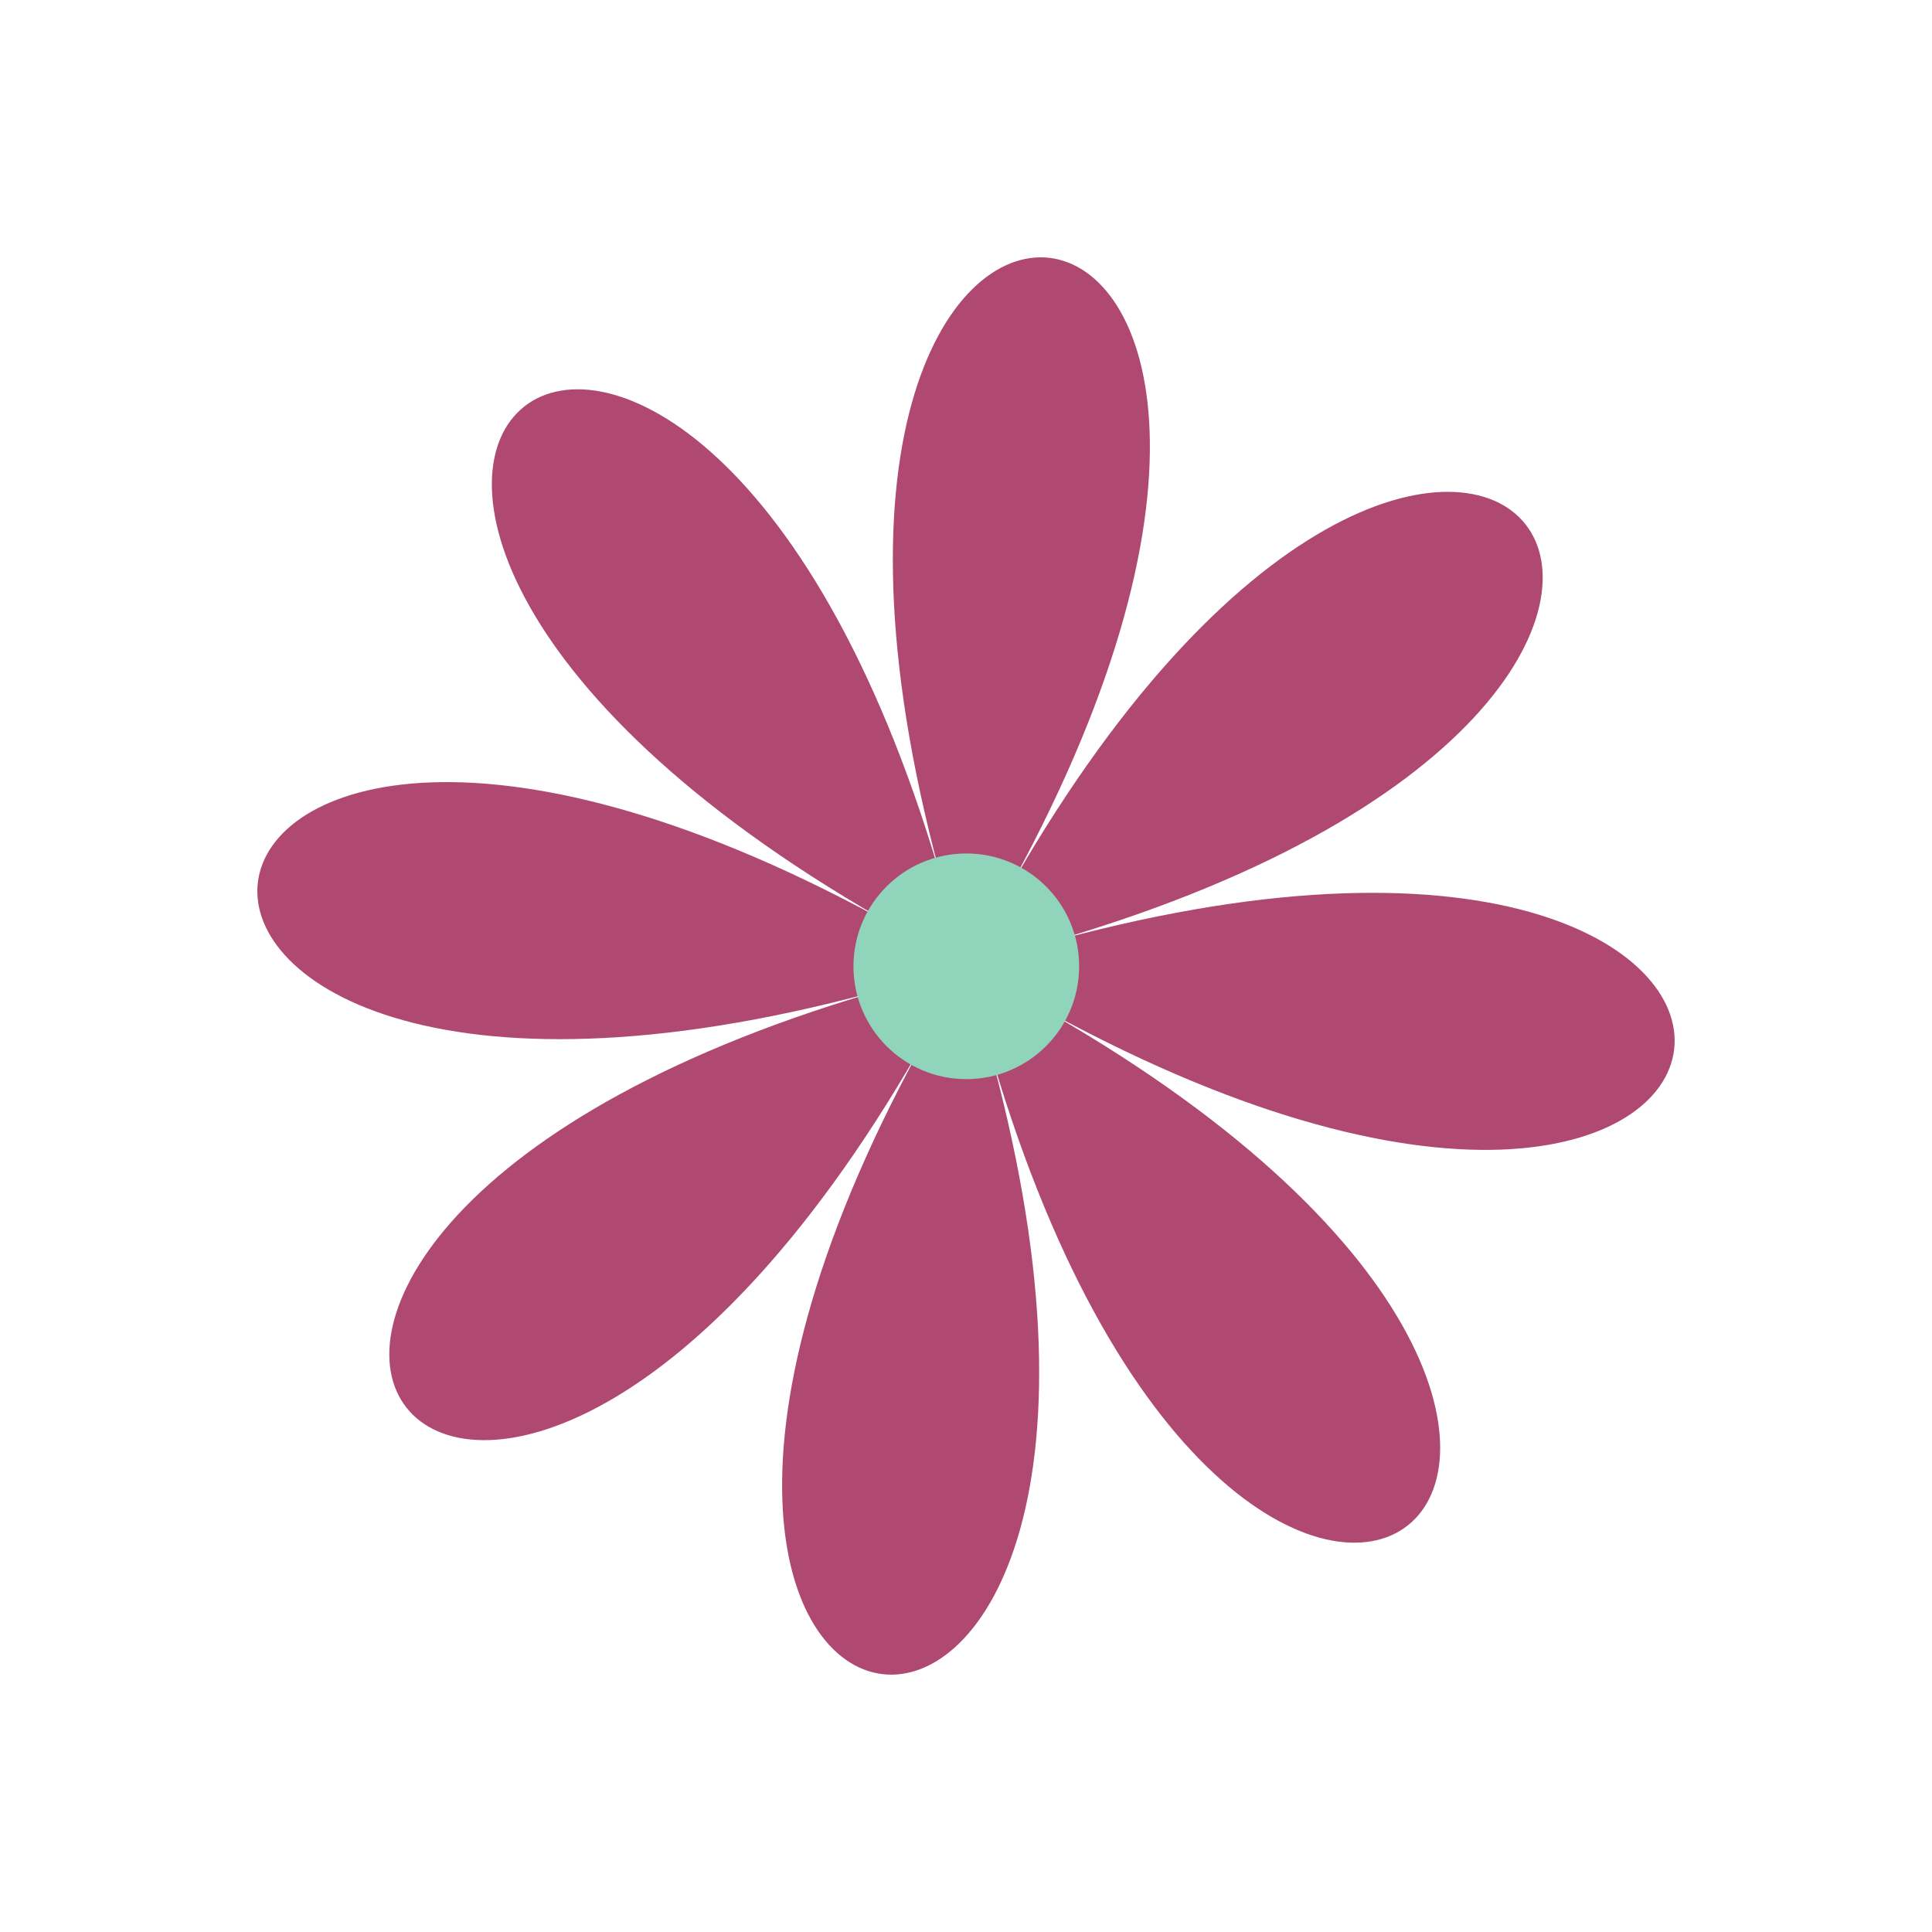
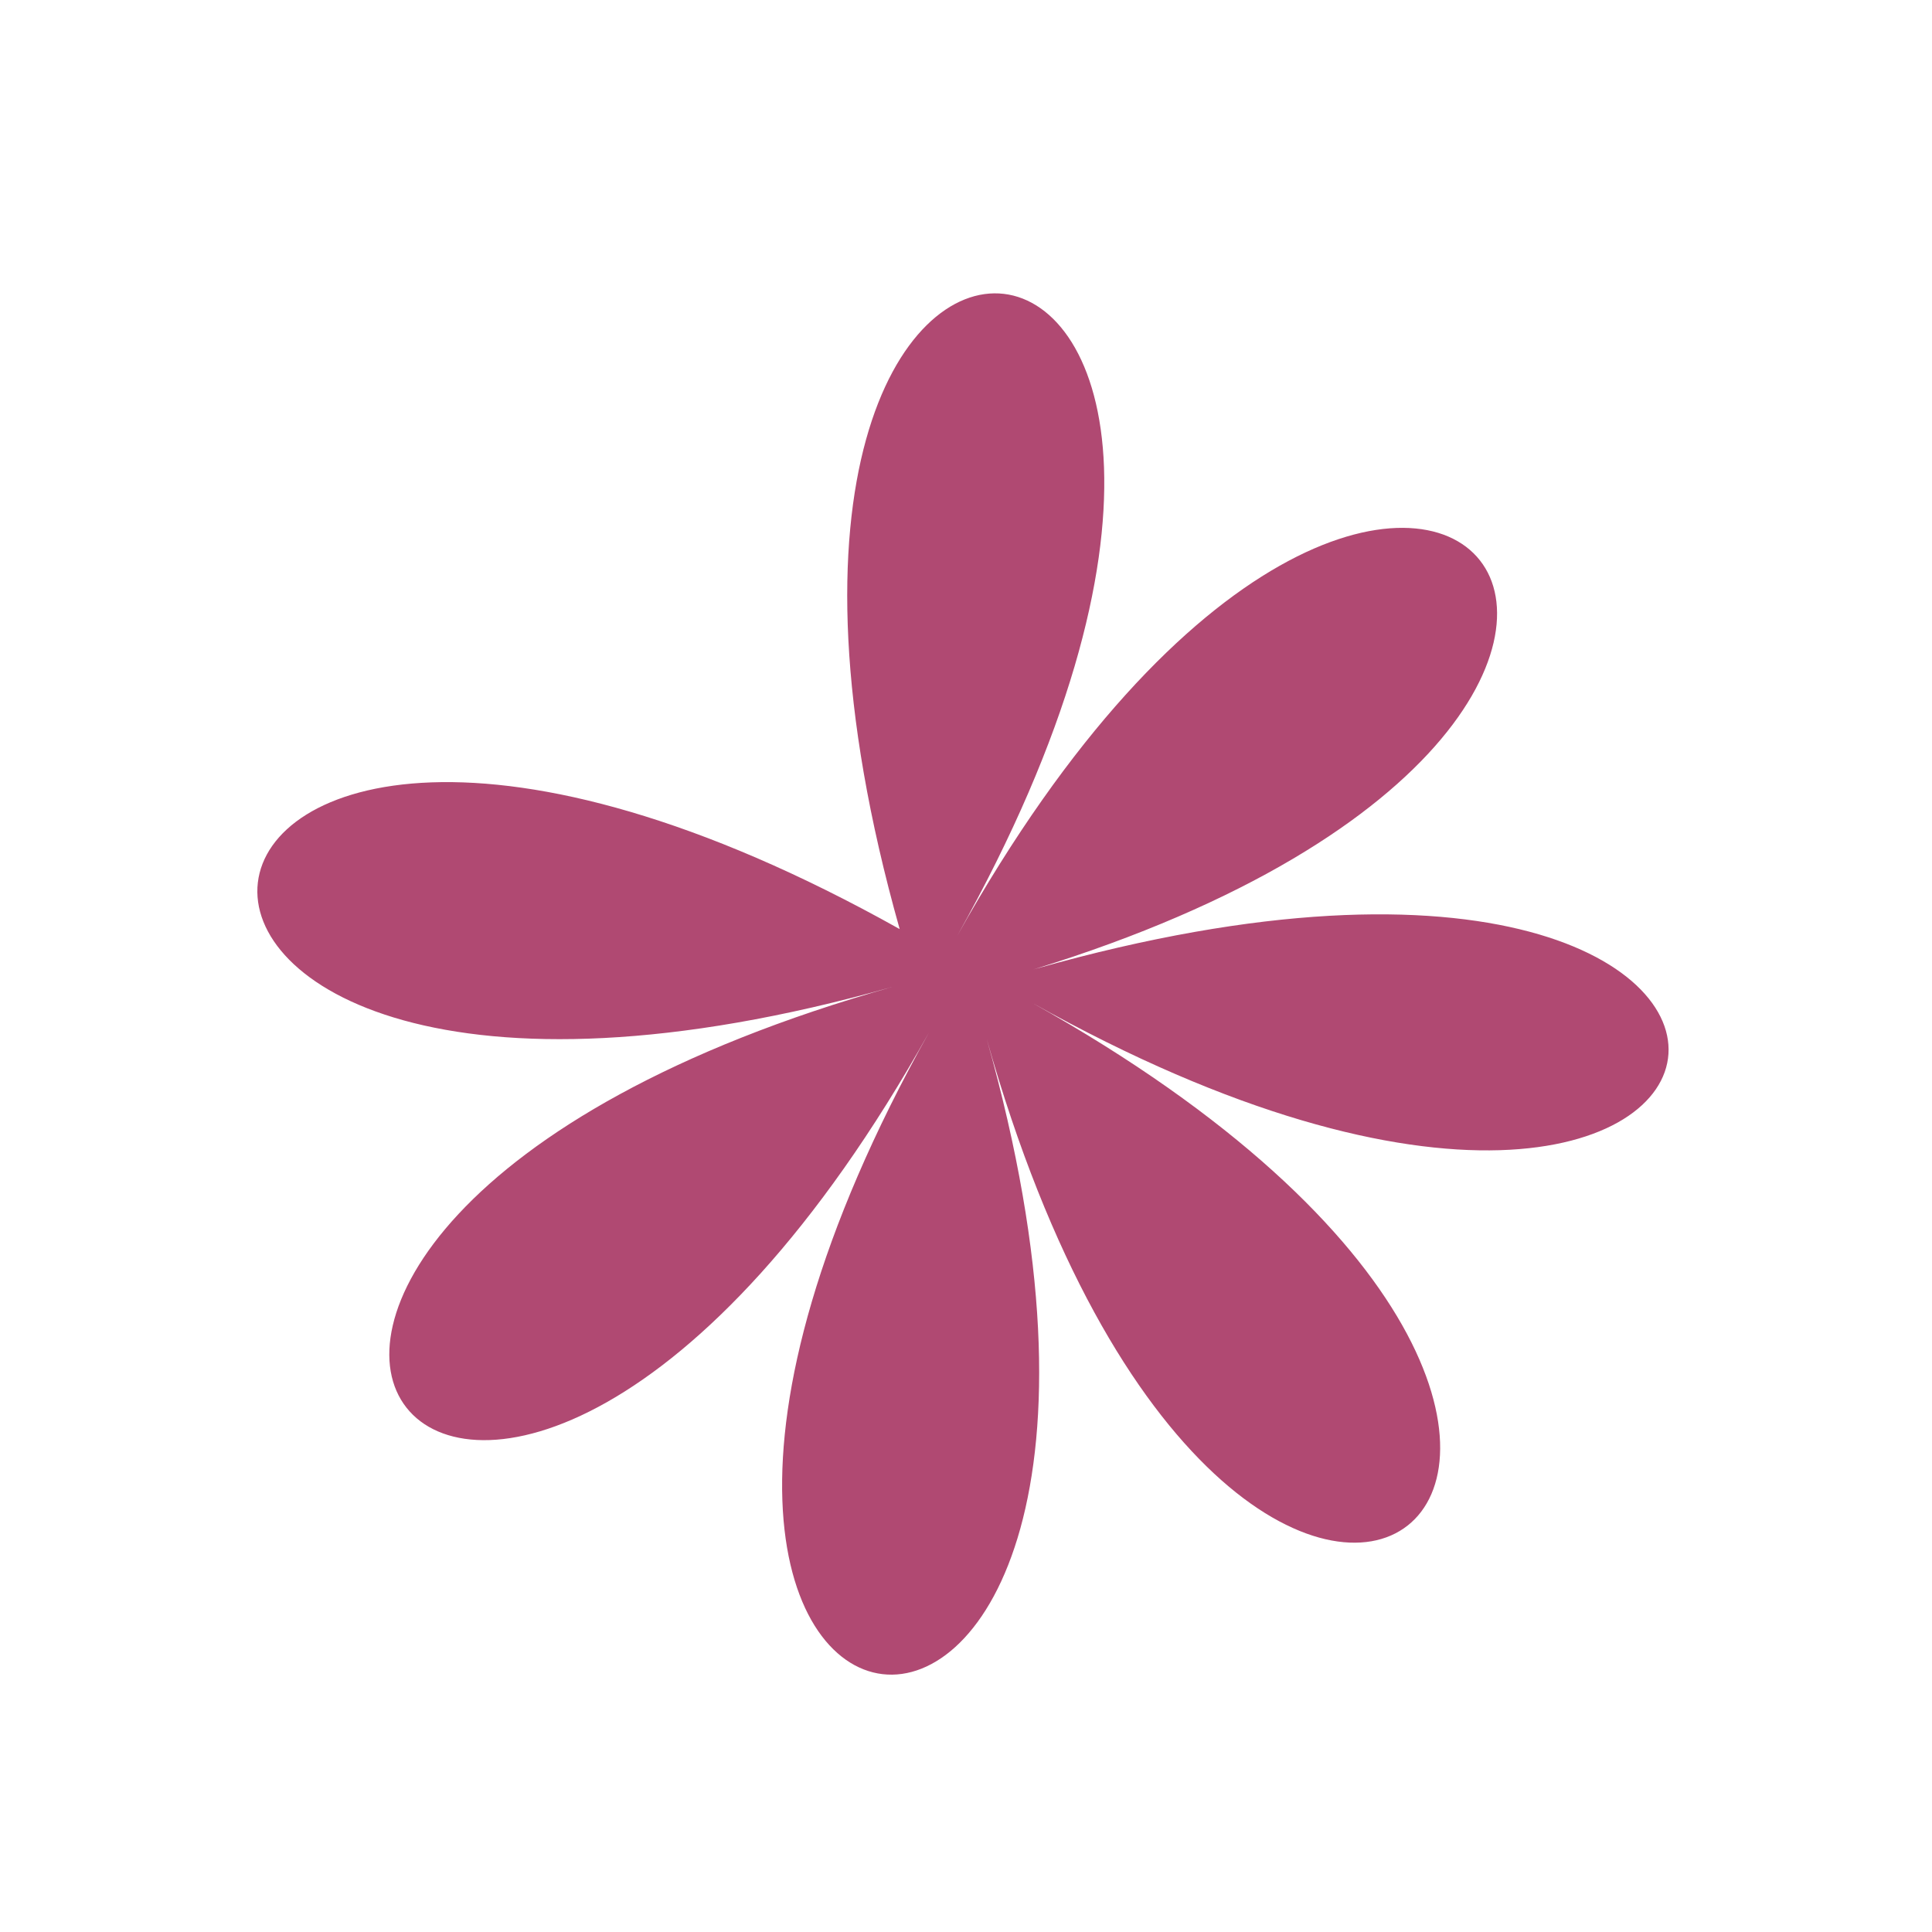
<svg xmlns="http://www.w3.org/2000/svg" fill="#000000" height="321.9" preserveAspectRatio="xMidYMid meet" version="1" viewBox="-32.1 -15.2 321.9 321.9" width="321.9" zoomAndPan="magnify">
  <g>
    <g id="change1_1">
-       <path d="M139.9,151.9c134.9,75.5,34.4,154.7-7.6,6c42,148.8-85.1,133.8-9.6-1.1c-75.5,134.9-154.7,34.4-6-7.6 c-148.8,42-133.8-85.1,1.1-9.6c-134.9-75.5-34.4-154.7,7.6-6c-42-148.8,85.1-133.8,9.6,1.1c75.5-134.9,154.7-34.4,6,7.6 C289.8,100.3,274.8,227.4,139.9,151.9z" fill="#b04972" />
+       <path d="M139.9,151.9c134.9,75.5,34.4,154.7-7.6,6c42,148.8-85.1,133.8-9.6-1.1c-75.5,134.9-154.7,34.4-6-7.6 c-148.8,42-133.8-85.1,1.1-9.6c-42-148.8,85.1-133.8,9.6,1.1c75.5-134.9,154.7-34.4,6,7.6 C289.8,100.3,274.8,227.4,139.9,151.9z" fill="#b04972" />
    </g>
    <g id="change2_1">
-       <circle cx="128.9" cy="145.8" fill="#91d4bc" r="18.8" />
-     </g>
+       </g>
  </g>
</svg>